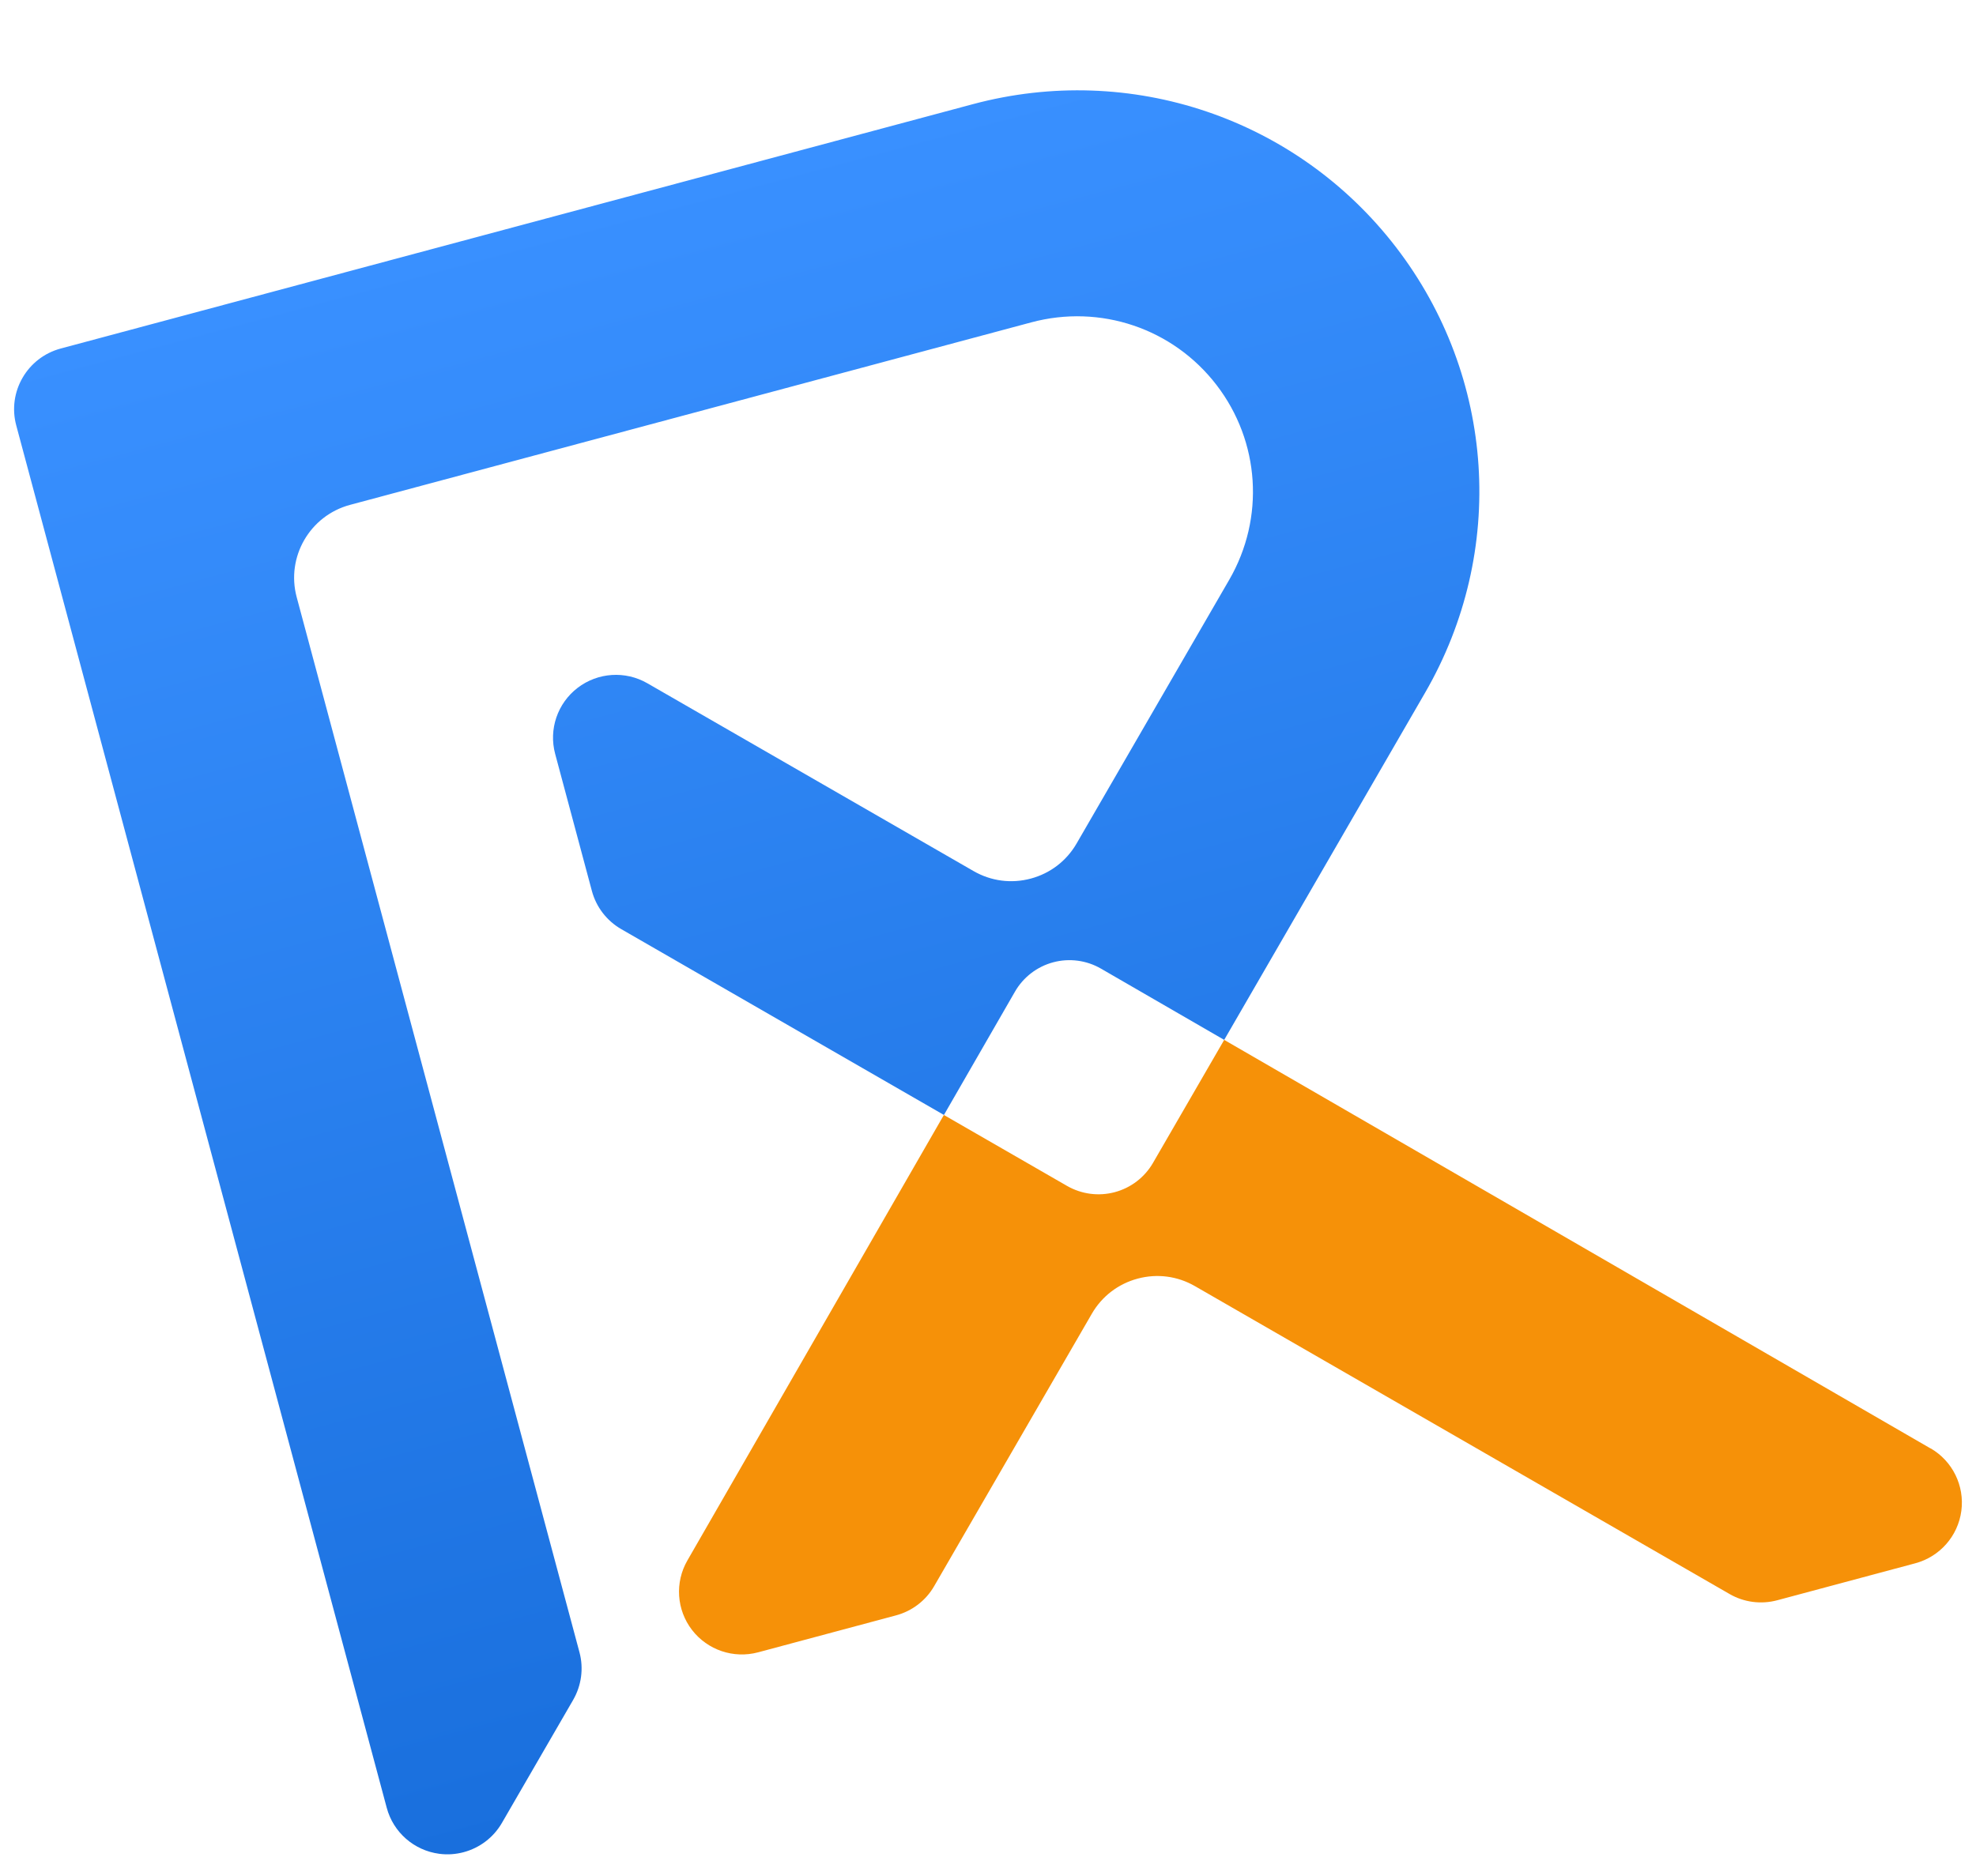
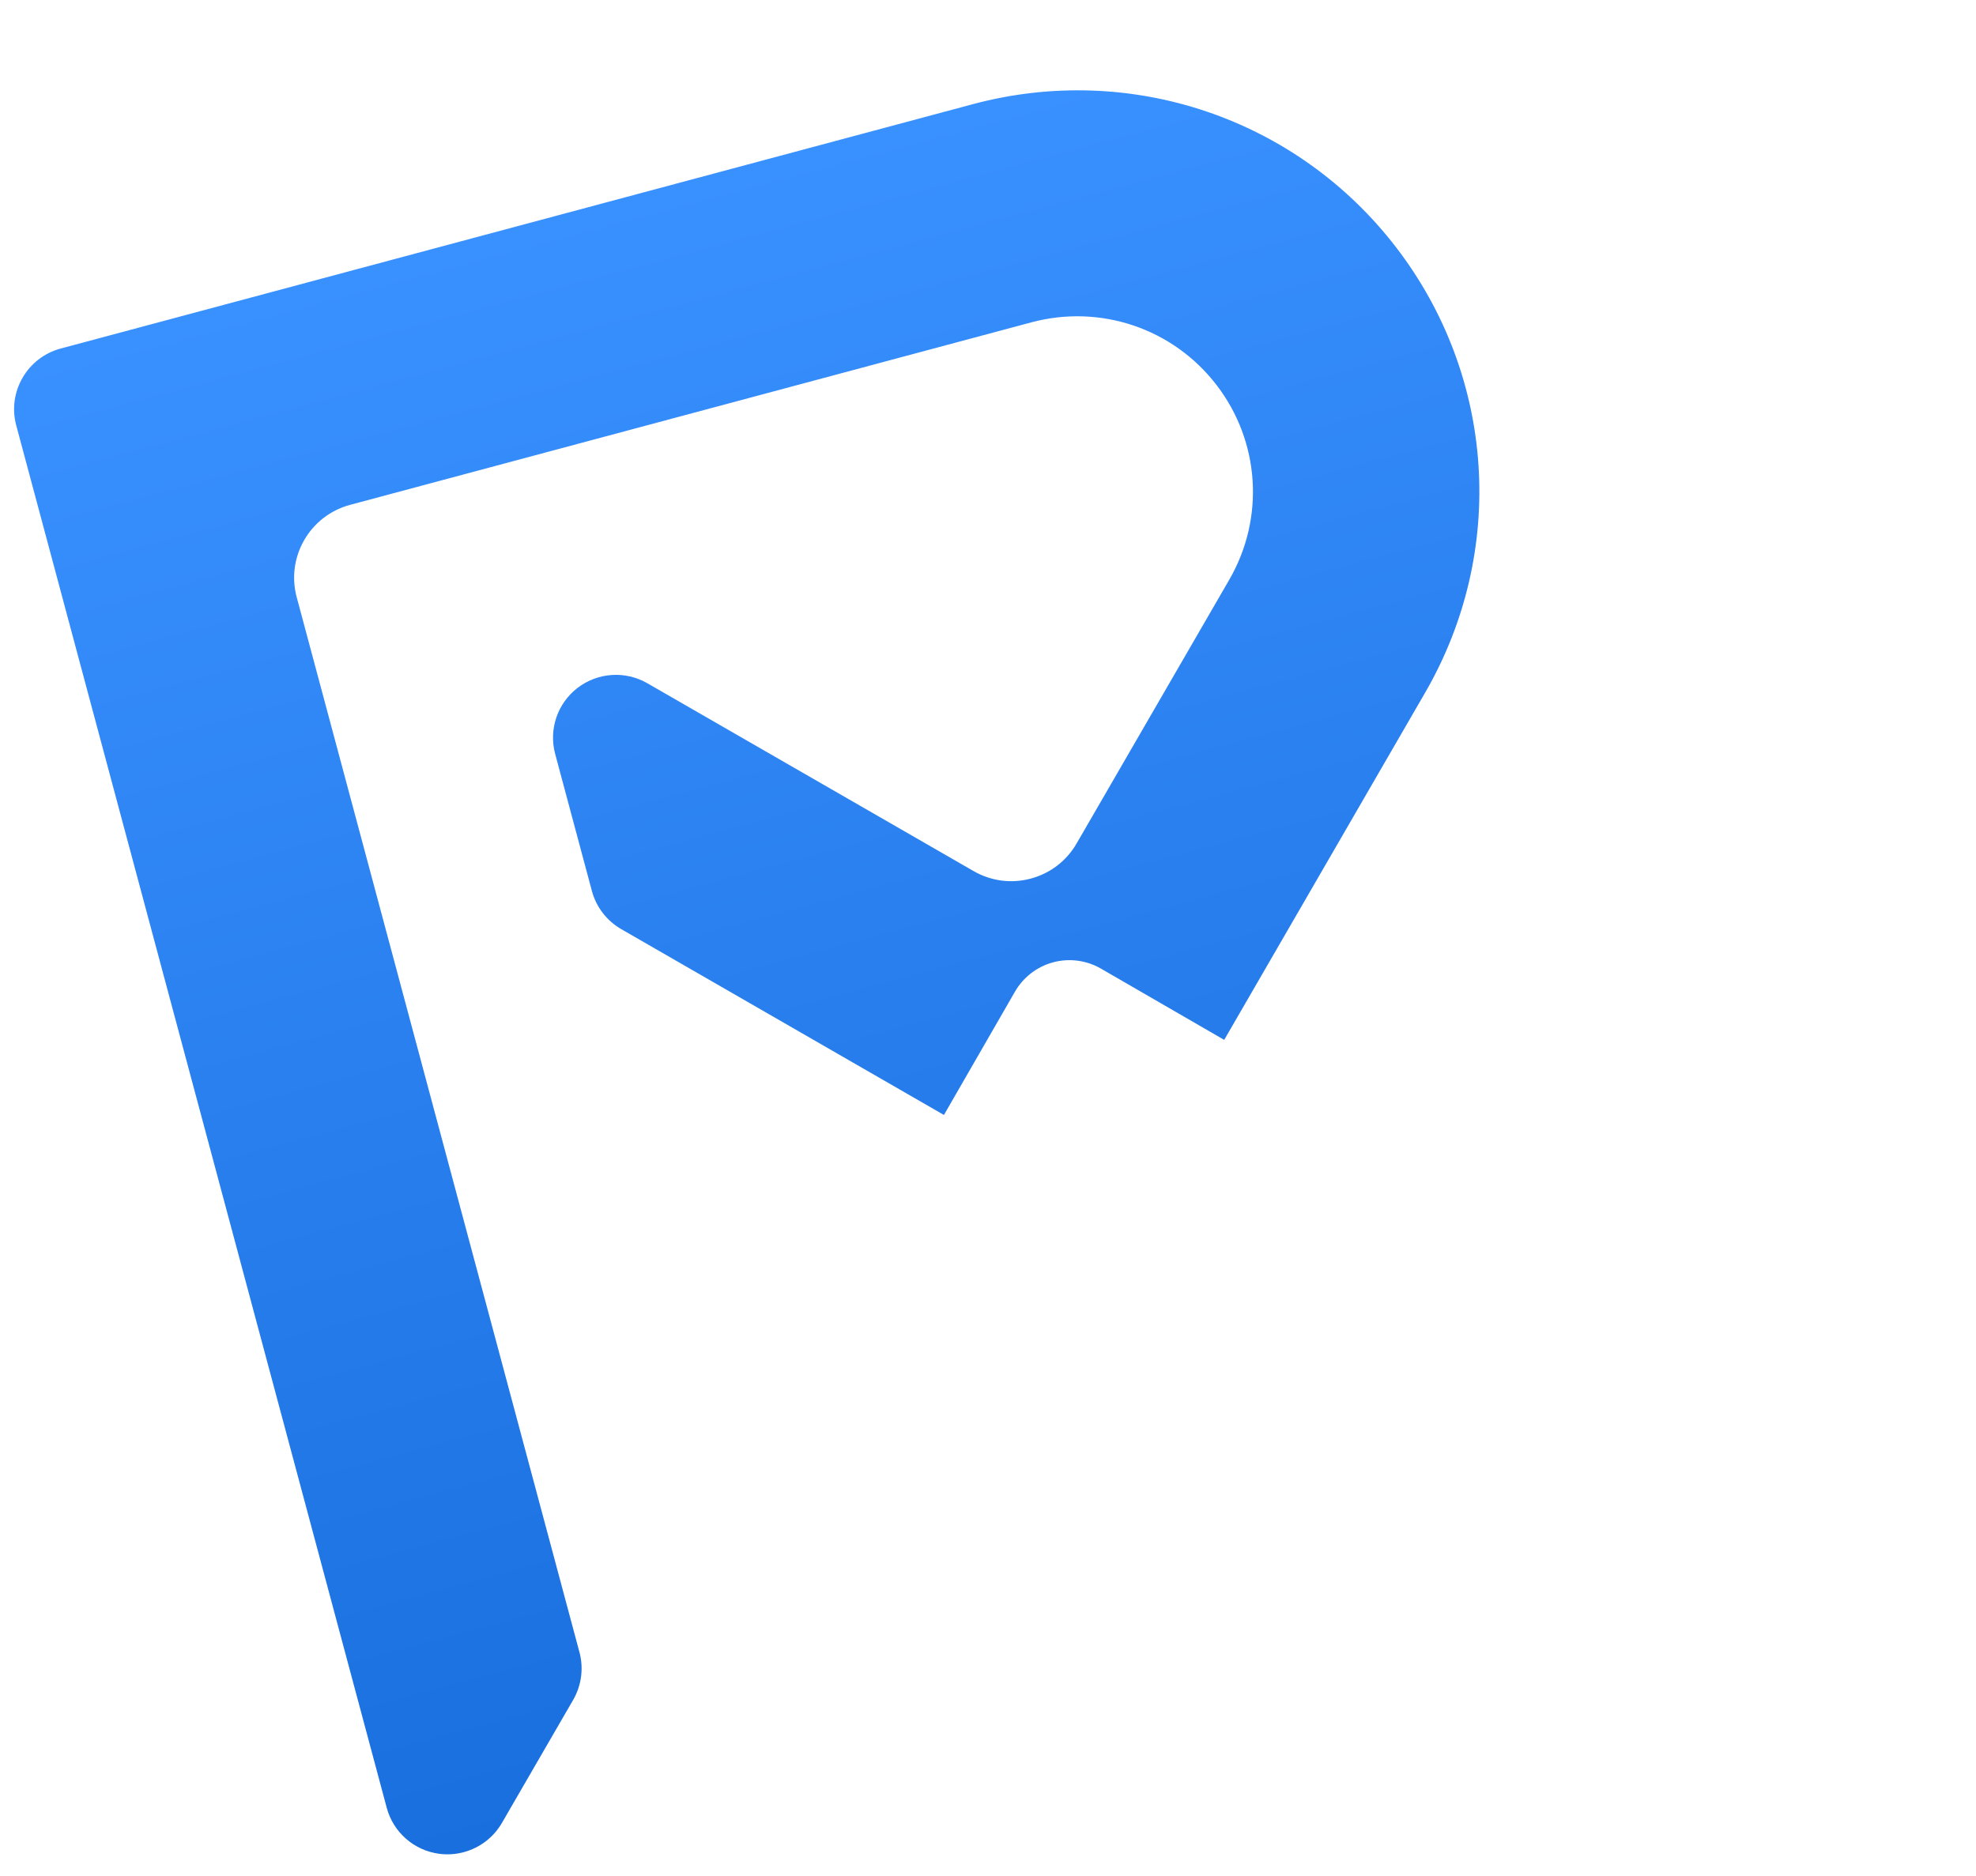
<svg xmlns="http://www.w3.org/2000/svg" width="935" height="888" viewBox="0 0 935 888" fill="none">
  <path d="M498.343 455.439C505.99 453.39 514.13 454.481 520.95 458.429L579.263 492.155L674.34 327.823C713.011 260.996 707.609 178.267 660.612 117.069C613.599 55.901 534.968 29.305 460.305 49.311L28.734 164.95C12.884 169.197 3.439 185.484 7.684 201.326L183.002 855.621C186.112 867.23 195.935 875.802 207.854 877.367C211.796 877.897 215.712 877.592 219.42 876.598C226.905 874.593 233.47 869.71 237.493 862.758L271.197 804.55C275.129 797.721 276.236 789.616 274.197 782.008L140.385 282.614C135.298 263.627 146.614 244.037 165.639 238.94L487.997 152.564C520.67 143.809 555.079 155.435 575.644 182.222C596.202 208.986 598.568 245.161 581.643 274.408L509.427 399.202C504.657 407.445 496.974 413.346 487.751 415.817C478.528 418.289 468.924 417.02 460.671 412.266L306.311 323.372C295.885 317.366 282.877 318.224 273.315 325.545C263.775 332.861 259.578 345.189 262.689 356.798L280.077 421.691C282.115 429.3 287.103 435.771 293.923 439.719L446.645 527.69L480.259 469.332C484.208 462.474 490.719 457.482 498.343 455.439Z" fill="url(#paint0_linear_989_381)" />
-   <path d="M913.49 685.516L579.262 492.155L545.565 550.386C541.609 557.221 535.115 562.184 527.491 564.226C519.868 566.269 511.756 565.195 504.919 561.277L446.621 527.696L325.26 738.531C319.256 748.939 320.126 761.918 327.444 771.433C334.786 780.942 347.108 785.126 358.741 782.009L423.949 764.537C431.573 762.494 438.09 757.525 442.022 750.696L516.632 621.766C521.402 613.523 529.109 607.616 538.331 605.145C547.554 602.674 557.158 603.942 565.411 608.696L818.4 754.422C825.22 758.37 833.348 759.415 840.972 757.372L906.273 739.874C917.883 736.764 926.485 726.973 928.065 715.073C929.646 703.173 923.91 691.499 913.53 685.481L913.49 685.516Z" fill="#F69108" />
  <defs>
    <linearGradient id="paint0_linear_989_381" x1="322.167" y1="86.325" x2="512.853" y2="797.973" gradientUnits="userSpaceOnUse">
      <stop stop-color="#3990FF" />
      <stop offset="1" stop-color="#196FDD" />
    </linearGradient>
  </defs>
</svg>